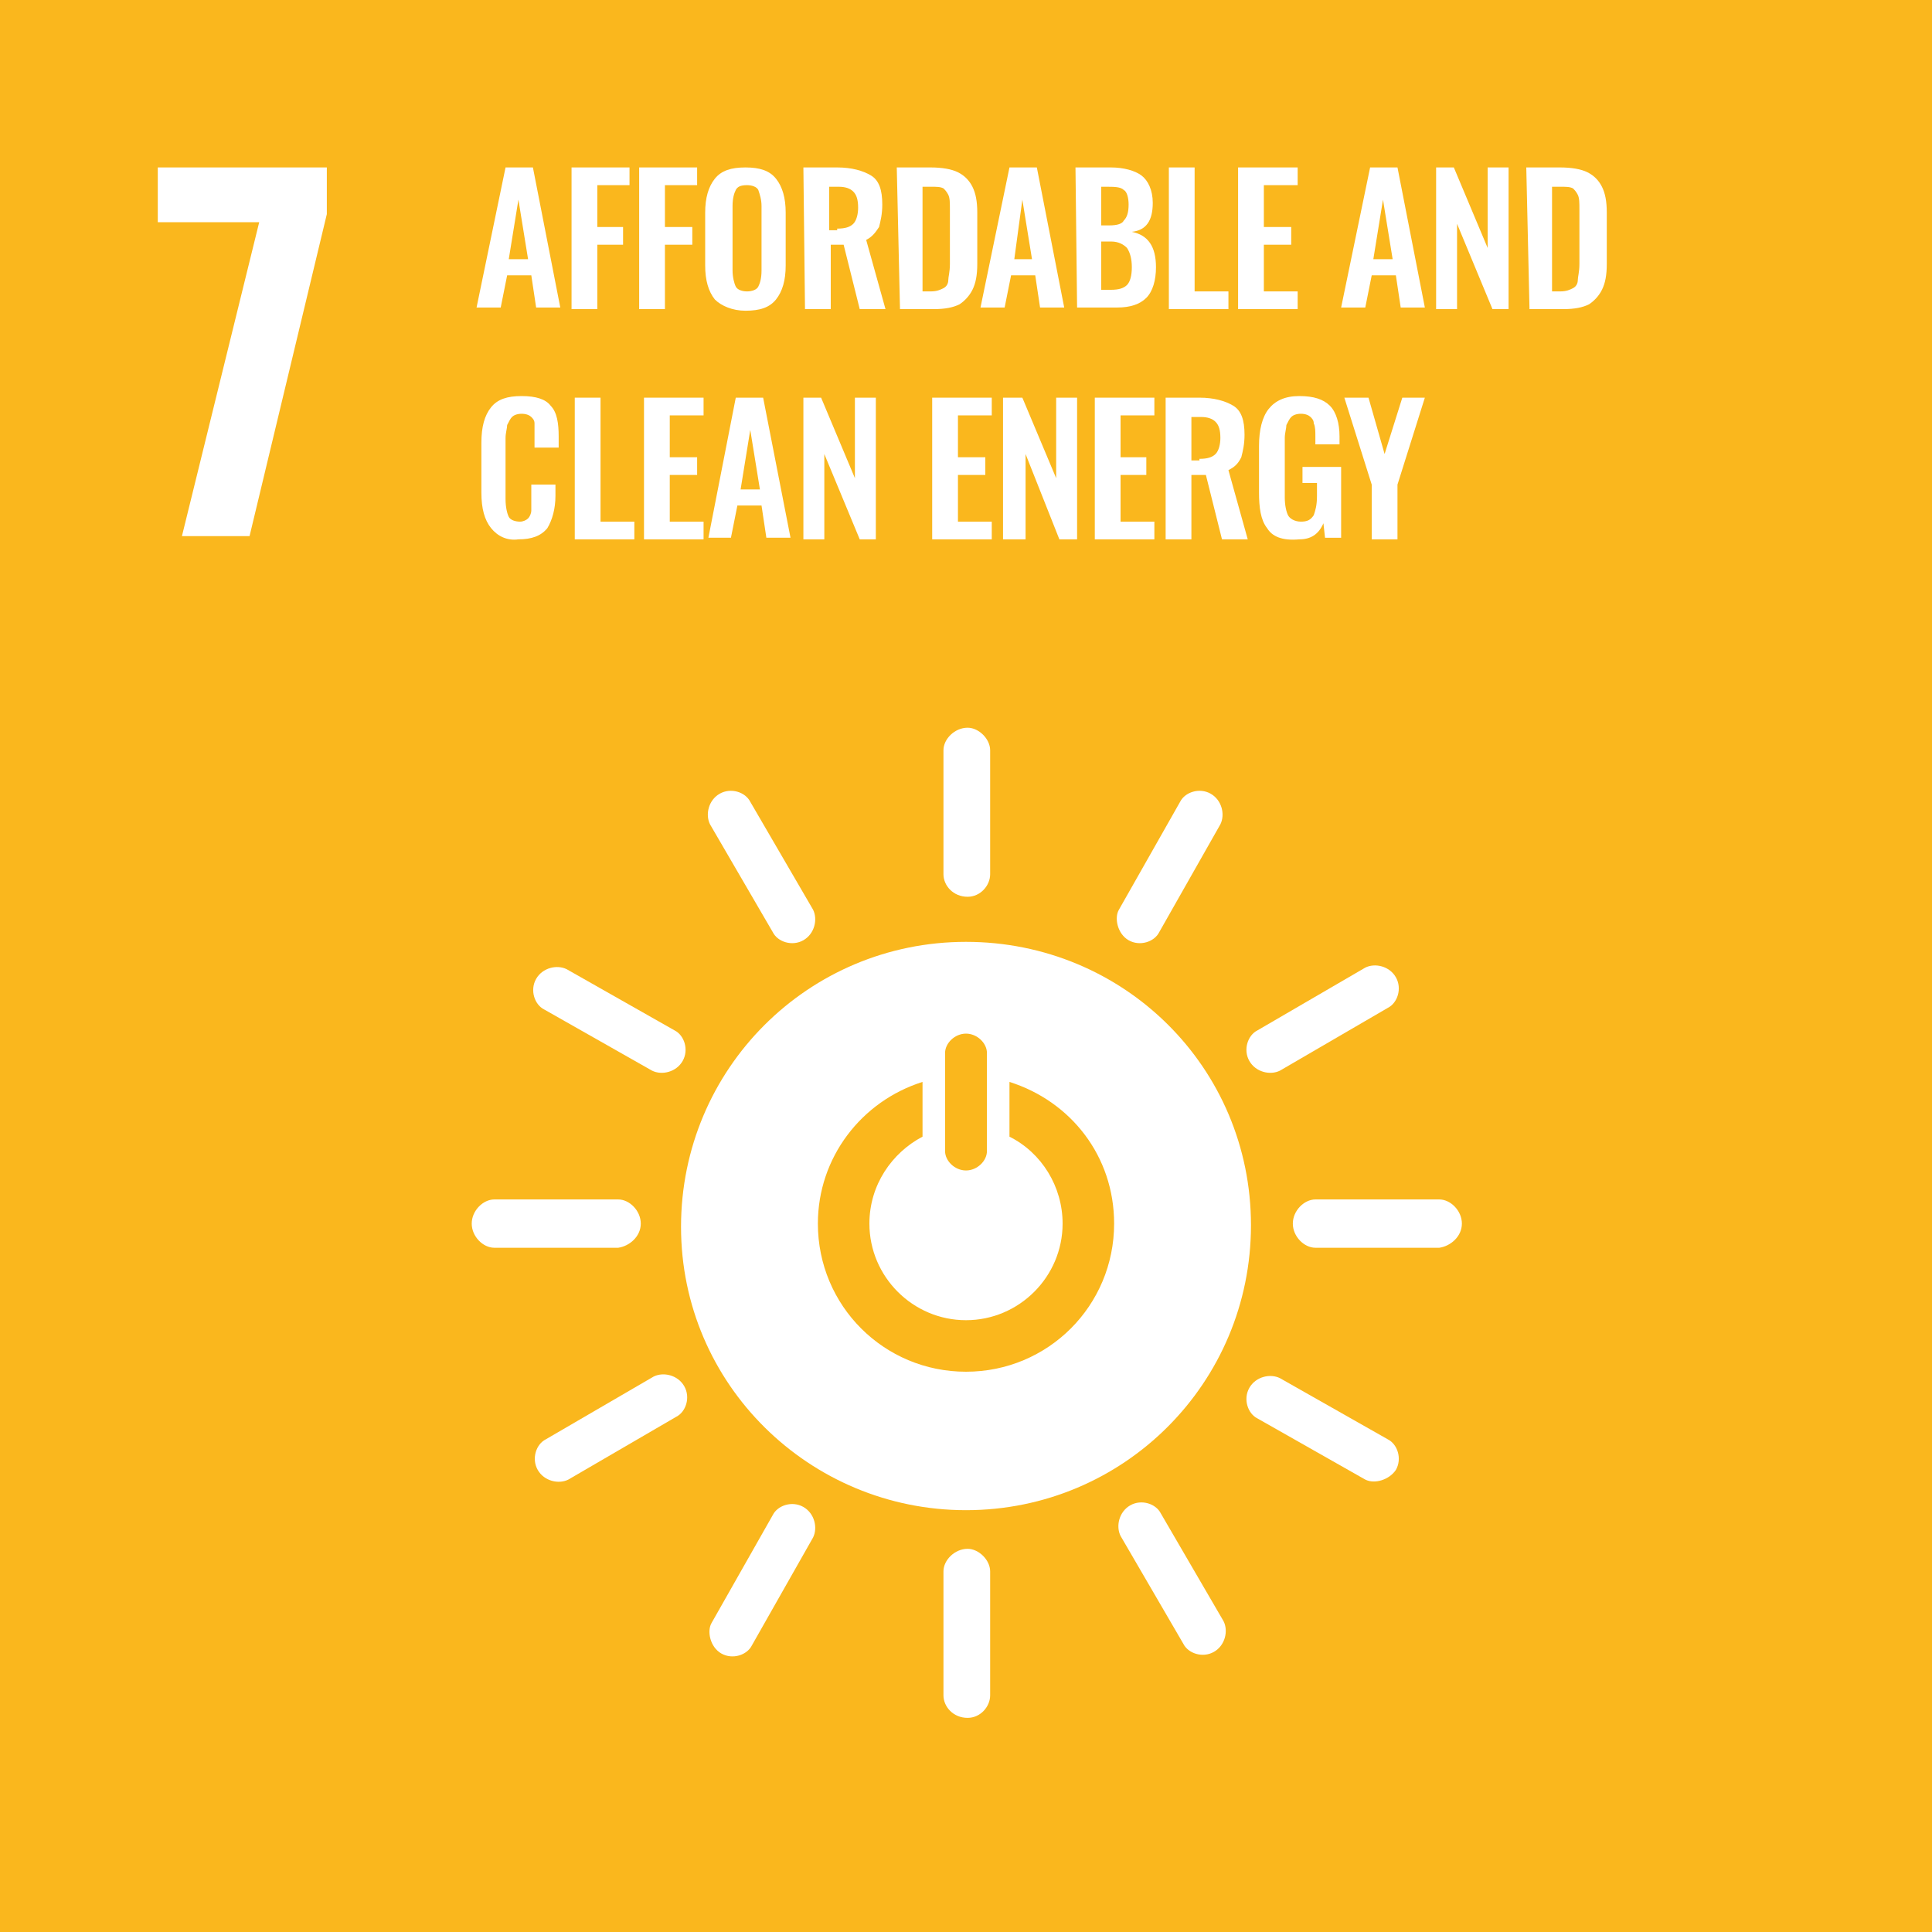
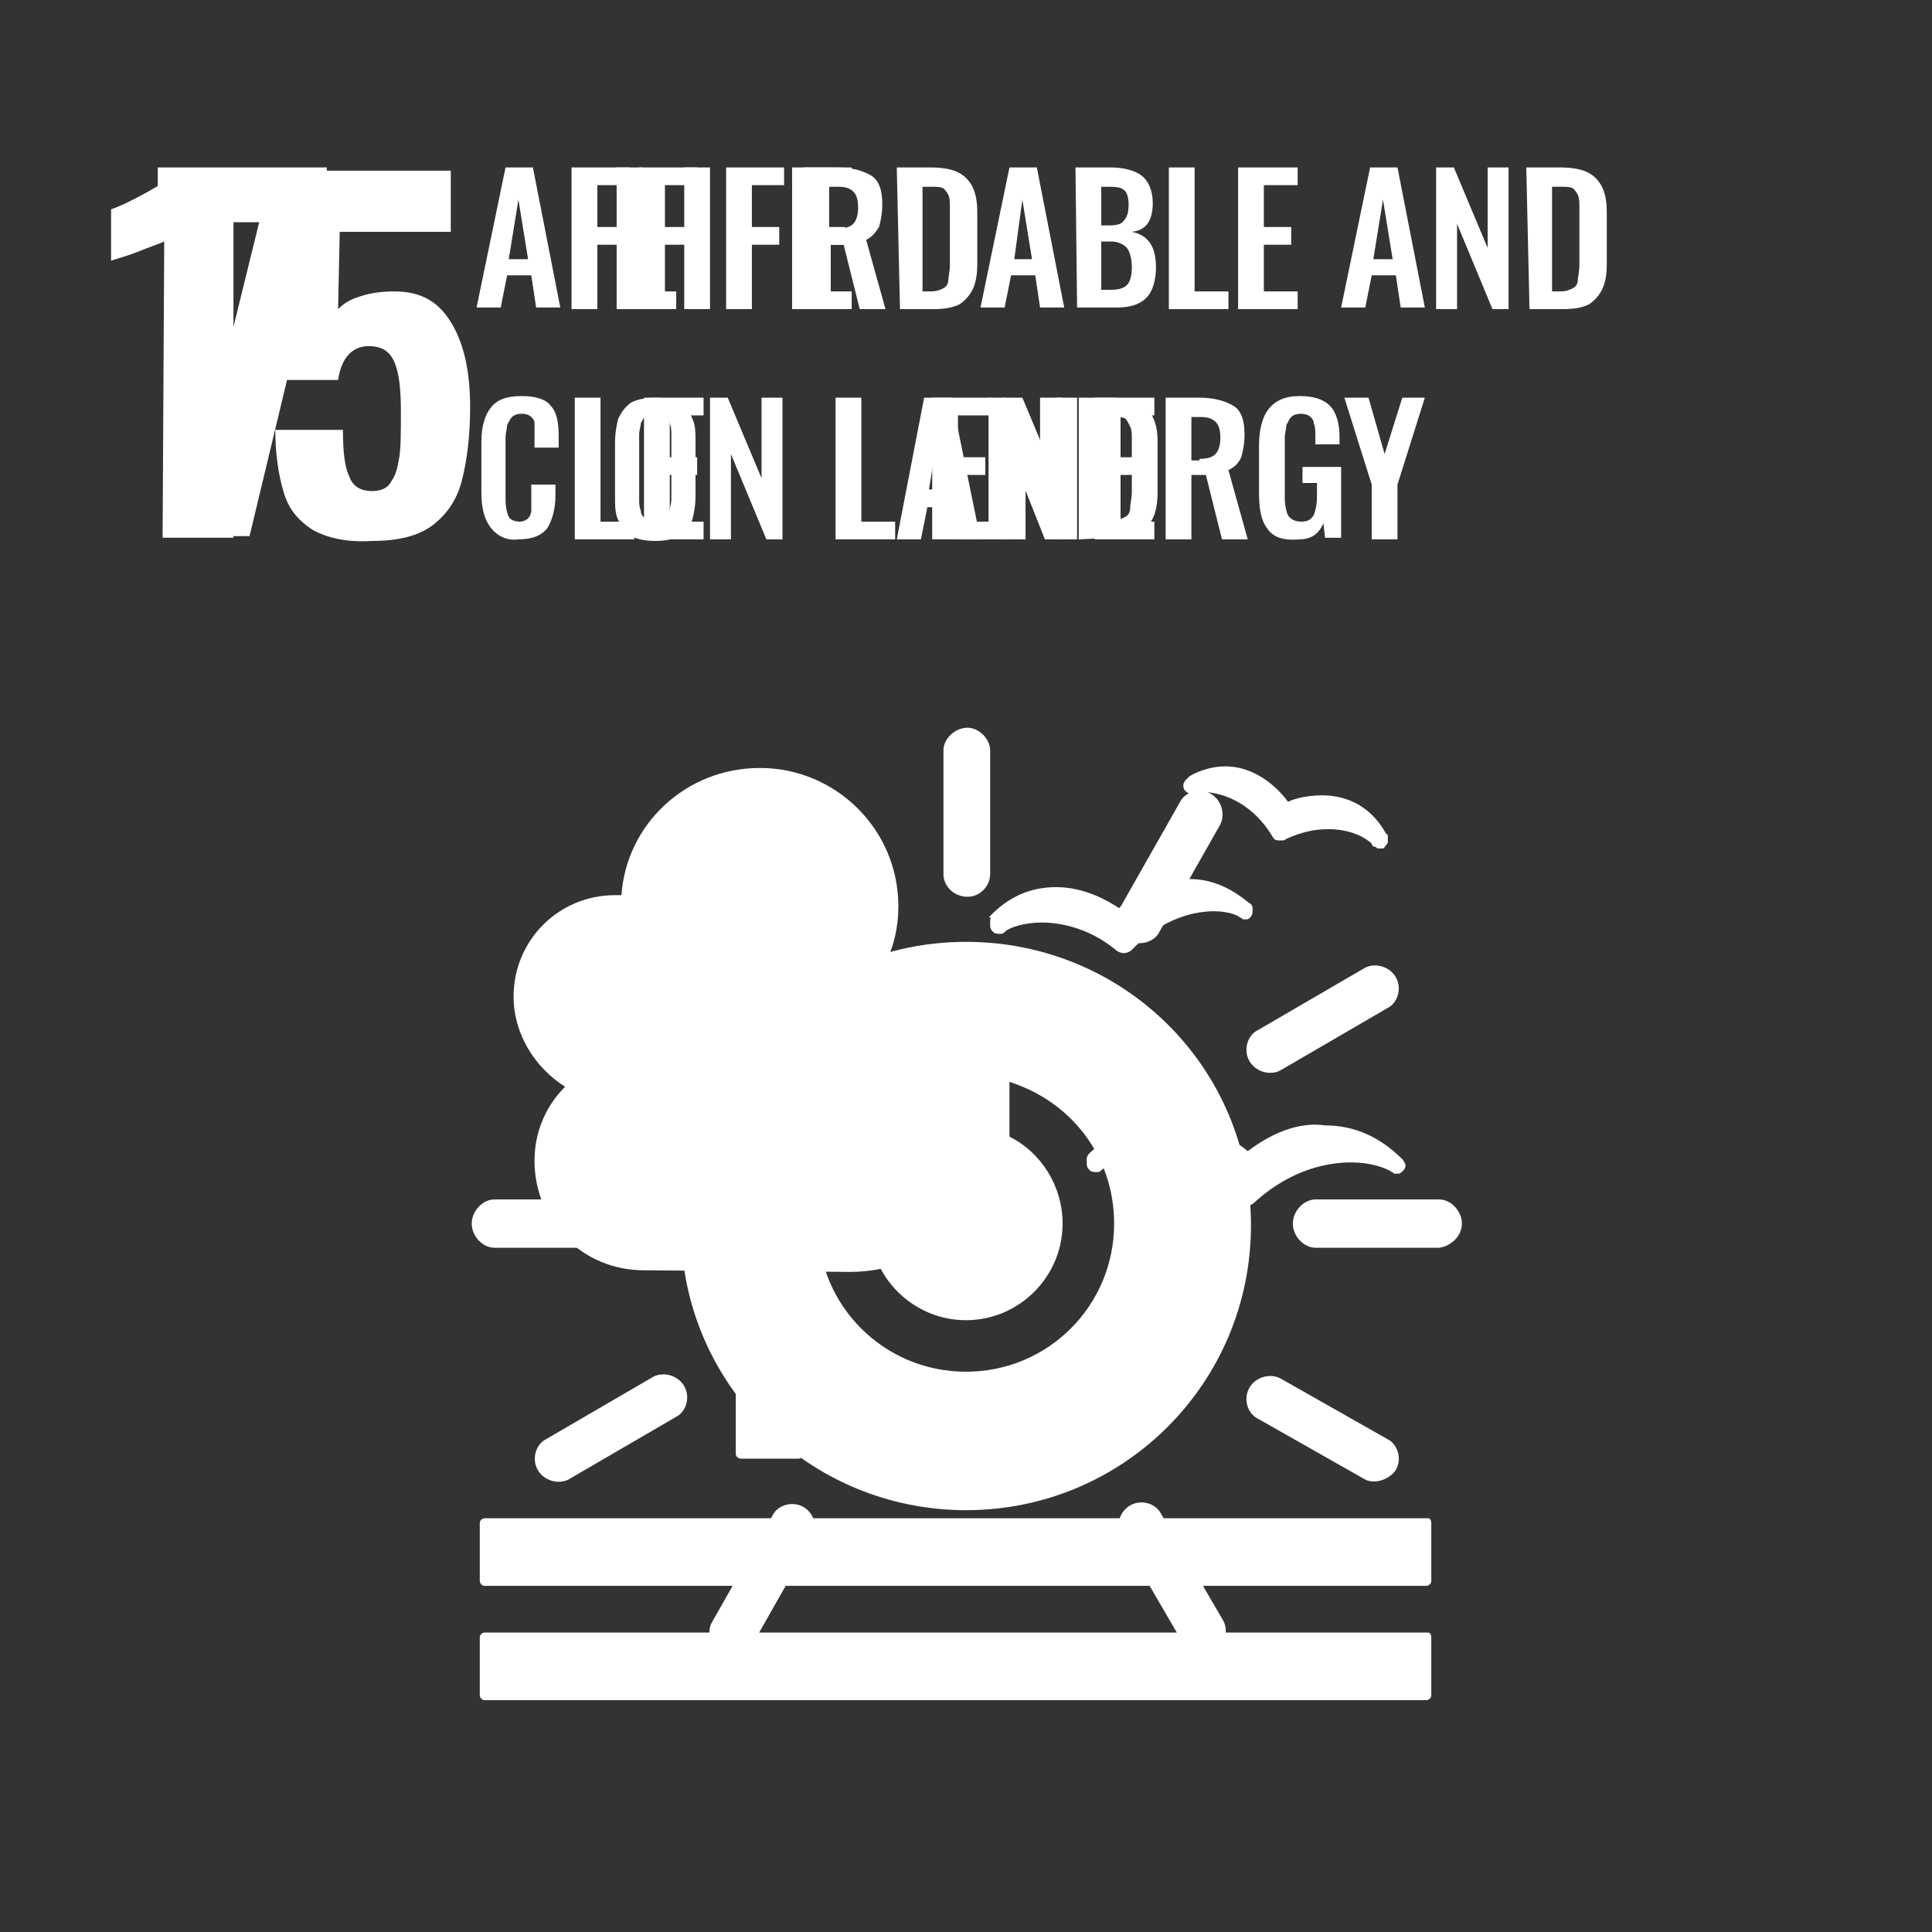
<svg xmlns="http://www.w3.org/2000/svg" version="1.1" id="Ebene_1" x="0px" y="0px" width="120px" height="120px" viewBox="0 0 120 120" style="enable-background:new 0 0 120 120;" xml:space="preserve">
  <rect x="0" y="0" width="120" height="120" fill="#333333" stroke="none" />
  <style type="text/css">
	.st0{fill:#FFFFFF;}
	.st1{fill:#FAB71D;}
</style>
  <g>
    <path class="st0" d="M10.2,15c-0.2,0.1-0.8,0.3-1.8,0.7c-0.8,0.3-1.3,0.4-1.5,0.5V13c0.6-0.2,1.4-0.6,2.3-1.1   c0.9-0.5,1.6-1,1.9-1.4h3.4v22.9h-4.4" />
    <path class="st0" d="M19.4,32.9c-0.9-0.6-1.5-1.3-1.8-2.4c-0.3-1-0.5-2.3-0.5-3.8h4.2c0,1.3,0.1,2.3,0.4,2.9   c0.2,0.6,0.7,0.9,1.4,0.9c0.6,0,1-0.2,1.2-0.6c0.3-0.4,0.4-0.9,0.5-1.5c0.1-0.6,0.1-1.6,0.1-2.8c0-1.4-0.1-2.4-0.4-3.1   c-0.3-0.7-0.8-1-1.6-1c-1,0-1.7,0.7-1.9,2.1h-3.8l0.3-13h10.5v3.8h-6.9L21,19.2c0.3-0.3,0.7-0.6,1.4-0.8c0.6-0.2,1.3-0.3,2.1-0.3   c1.6,0,2.7,0.6,3.5,1.9c0.8,1.3,1.2,3,1.2,5.3c0,1.8-0.2,3.3-0.5,4.5c-0.3,1.2-0.9,2.1-1.8,2.8c-0.9,0.7-2.2,1-3.8,1   C21.5,33.7,20.3,33.4,19.4,32.9" />
    <polyline class="st0" points="38.3,19.2 38.3,10.4 39.9,10.4 39.9,18.1 42,18.1 42,19.2  " />
    <rect x="42.5" y="10.4" class="st0" width="1.6" height="8.8" />
    <polyline class="st0" points="45.1,19.2 45.1,10.4 48.7,10.4 48.7,11.5 46.7,11.5 46.7,14.1 48.4,14.1 48.4,15.2 46.7,15.2    46.7,19.2  " />
    <polyline class="st0" points="49.2,19.2 49.2,10.4 52.9,10.4 52.9,11.5 50.8,11.5 50.8,14.1 52.5,14.1 52.5,15.2 50.8,15.2    50.8,18.1 52.9,18.1 52.9,19.2  " />
    <path class="st0" d="M40.7,33.6c-0.6,0-1.1-0.1-1.5-0.3c-0.4-0.2-0.6-0.6-0.8-1c-0.2-0.4-0.2-0.9-0.2-1.5v-3.3   c0-0.6,0.1-1.1,0.2-1.5c0.2-0.4,0.4-0.7,0.8-1c0.4-0.2,0.9-0.3,1.5-0.3c0.6,0,1.1,0.1,1.5,0.3c0.4,0.2,0.6,0.5,0.8,1   c0.2,0.4,0.2,0.9,0.2,1.5v3.3c0,0.6-0.1,1.1-0.2,1.5c-0.2,0.4-0.4,0.8-0.8,1C41.8,33.5,41.3,33.6,40.7,33.6 M40.7,32.4   c0.3,0,0.5-0.1,0.6-0.2c0.1-0.1,0.2-0.3,0.3-0.5c0-0.2,0.1-0.4,0.1-0.7v-4c0-0.2,0-0.5-0.1-0.7c0-0.2-0.1-0.3-0.3-0.5   c-0.1-0.1-0.3-0.2-0.6-0.2c-0.3,0-0.4,0.1-0.6,0.2c-0.1,0.1-0.2,0.3-0.3,0.5c0,0.2-0.1,0.4-0.1,0.7v4c0,0.2,0,0.5,0.1,0.7   c0,0.2,0.1,0.4,0.3,0.5C40.2,32.3,40.4,32.4,40.7,32.4" />
    <polyline class="st0" points="44.1,33.5 44.1,24.7 45.2,24.7 47.3,29.7 47.3,24.7 48.6,24.7 48.6,33.5 47.6,33.5 45.4,28.2    45.4,33.5  " />
    <polyline class="st0" points="51.9,33.5 51.9,24.7 53.5,24.7 53.5,32.4 55.6,32.4 55.6,33.5  " />
    <path class="st0" d="M55.7,33.5l1.7-8.8h1.7l1.8,8.8h-1.5l-0.3-2h-1.5l-0.4,2 M57.7,30.4h1.2l-0.6-3.7L57.7,30.4z" />
    <polyline class="st0" points="61.4,33.5 61.4,24.7 62.5,24.7 64.6,29.7 64.6,24.7 66,24.7 66,33.5 64.9,33.5 62.8,28.2 62.8,33.5     " />
    <path class="st0" d="M67,33.5v-8.8H69c0.7,0,1.3,0.1,1.7,0.3c0.4,0.2,0.7,0.5,0.9,0.9c0.2,0.4,0.3,0.9,0.3,1.5v3.2   c0,0.6-0.1,1.2-0.3,1.6c-0.2,0.4-0.5,0.7-0.8,0.9c-0.4,0.2-0.9,0.3-1.6,0.3 M68.6,32.3h0.5c0.4,0,0.6-0.1,0.8-0.2   c0.2-0.1,0.3-0.3,0.3-0.6c0-0.2,0.1-0.6,0.1-0.9v-3.3c0-0.3,0-0.6-0.1-0.8c-0.1-0.2-0.2-0.4-0.3-0.5c-0.2-0.1-0.4-0.1-0.8-0.1h-0.5   V32.3z" />
    <path class="st0" d="M49.6,81.2c0.1,0,0.3,0.1,0.3,0.3v8.8c0,0.1-0.1,0.3-0.3,0.3h-3.6c-0.1,0-0.3-0.1-0.3-0.3v-8.8   c0-0.1,0.1-0.3,0.3-0.3" />
    <path class="st0" d="M88.7,94.3H30.1c-0.1,0-0.3,0.1-0.3,0.3v3.6c0,0.1,0.1,0.3,0.3,0.3h58.5c0.1,0,0.3-0.1,0.3-0.3v-3.6   C88.9,94.4,88.8,94.3,88.7,94.3" />
    <path class="st0" d="M88.7,101.4H30.1c-0.1,0-0.3,0.1-0.3,0.3v3.6c0,0.1,0.1,0.3,0.3,0.3h58.5c0.1,0,0.3-0.1,0.3-0.3v-3.6   C88.9,101.5,88.8,101.4,88.7,101.4" />
-     <path class="st0" d="M77.5,71.5c-0.7-0.6-2.7-1.9-5.1-1.9c-1.7,0-3.3,0.7-4.7,2c-0.1,0.1-0.2,0.2-0.2,0.4v0.3   c0,0.2,0.1,0.3,0.2,0.4c0.1,0.1,0.3,0.1,0.4,0.1c0,0,0.1,0,0.1,0c0.1,0,0.2-0.1,0.3-0.2c0.3-0.2,1.1-0.5,2.3-0.5   c1.2,0,3.7,0.3,6,2.5l0.1,0.1c0.1,0.1,0.3,0.2,0.5,0.2c0.2,0,0.4-0.1,0.5-0.2l0,0c2.4-2.2,4.8-2.5,6-2.5c1.2,0,2,0.3,2.4,0.5   c0.1,0.1,0.2,0.1,0.3,0.2c0.1,0,0.2,0,0.3,0c0.2-0.1,0.4-0.3,0.4-0.5V72c0-0.1-0.1-0.3-0.2-0.4c-1.4-1.4-3-2.1-4.8-2.1   C80.2,69.6,78.3,70.9,77.5,71.5" />
+     <path class="st0" d="M77.5,71.5c-0.7-0.6-2.7-1.9-5.1-1.9c-1.7,0-3.3,0.7-4.7,2c-0.1,0.1-0.2,0.2-0.2,0.4v0.3   c0,0.2,0.1,0.3,0.2,0.4c0.1,0.1,0.3,0.1,0.4,0.1c0,0,0.1,0,0.1,0c0.1,0,0.2-0.1,0.3-0.2c0.3-0.2,1.1-0.5,2.3-0.5   c1.2,0,3.7,0.3,6,2.5l0.1,0.1c0.1,0.1,0.3,0.2,0.5,0.2c0.2,0,0.4-0.1,0.5-0.2l0,0c2.4-2.2,4.8-2.5,6-2.5c1.2,0,2,0.3,2.4,0.5   c0.1,0.1,0.2,0.1,0.3,0.2c0.1,0,0.2,0,0.3,0c0.2-0.1,0.4-0.3,0.4-0.5c0-0.1-0.1-0.3-0.2-0.4c-1.4-1.4-3-2.1-4.8-2.1   C80.2,69.6,78.3,70.9,77.5,71.5" />
    <path class="st0" d="M73.9,48.2c-0.1,0.1-0.2,0.2-0.3,0.3l-0.1,0.2c0,0.2,0,0.3,0.1,0.4c0.1,0.1,0.2,0.2,0.4,0.2c0,0,0.1,0,0.1,0   c0.1,0,0.2,0,0.3-0.1c0.1,0,0.2,0,0.4,0c0.3,0,2.6,0.1,4.2,2.7l0,0c0.1,0.2,0.2,0.3,0.4,0.3c0,0,0.1,0,0.2,0c0.1,0,0.2,0,0.3-0.1   l0,0c0.9-0.4,1.7-0.6,2.6-0.6c1.5,0,2.4,0.6,2.7,0.9c0,0.1,0.1,0.2,0.2,0.2c0.1,0,0.1,0.1,0.2,0.1c0,0,0.1,0,0.1,0c0,0,0,0,0.1,0   c0.1,0,0.2,0,0.2-0.1c0.1-0.1,0.2-0.2,0.2-0.3l0-0.2c0,0,0-0.1,0-0.1c0-0.1,0-0.2-0.1-0.2c-1.1-2-2.8-2.4-4-2.4   c-0.9,0-1.7,0.2-2.1,0.4c-0.5-0.7-1.9-2.2-3.9-2.2C75.4,47.6,74.6,47.8,73.9,48.2" />
    <path class="st0" d="M61.5,57.2l0,0.3c0,0.2,0.1,0.3,0.2,0.4c0.1,0.1,0.3,0.1,0.4,0.1c0,0,0.1,0,0.1,0c0.1,0,0.2-0.1,0.3-0.2   c0.3-0.2,1.1-0.5,2.2-0.5c1.1,0,2.9,0.3,4.6,1.7l0,0c0.1,0.1,0.3,0.2,0.5,0.2h0c0.2,0,0.4-0.1,0.5-0.2l0,0c2-2.1,4.1-2.4,5.1-2.4   c0.8,0,1.3,0.2,1.5,0.3c0.1,0.1,0.2,0.1,0.3,0.2c0,0,0.1,0,0.2,0c0,0,0.1,0,0.1,0c0.2-0.1,0.3-0.3,0.3-0.5l0-0.2   c0-0.1-0.1-0.3-0.2-0.3c-1.2-1-2.4-1.5-3.7-1.5c-2.1,0-3.7,1.2-4.4,1.8c-0.6-0.4-2.1-1.3-3.9-1.3c-1.6,0-3,0.6-4.2,1.9   C61.6,56.9,61.5,57.1,61.5,57.2" />
    <path class="st0" d="M31.9,61.9c0-3.5,2.8-6.3,6.3-6.3c0.1,0,0.3,0,0.4,0c0.3-4.4,4-7.9,8.6-7.9c4.7,0,8.6,3.8,8.6,8.6   c0,1.3-0.3,2.6-0.9,3.7c4.3,1,7.5,4.8,7.5,9.4c0,5.3-4.3,9.6-9.6,9.6c-0.4,0-12.8-0.1-12.8-0.1c-3.8,0-6.8-3-6.8-6.8   c0-1.8,0.7-3.4,1.9-4.6C33.2,66.3,31.9,64.2,31.9,61.9" />
  </g>
  <g>
-     <rect y="0" class="st1" width="120" height="120" />
    <polyline class="st0" points="16.1,13.8 9.8,13.8 9.8,10.4 20.3,10.4 20.3,13.3 15.5,33.3 11.3,33.3  " />
    <path class="st0" d="M31.4,10.4h1.7l1.7,8.7h-1.5l-0.3-2h-1.5l-0.4,2h-1.5 M32.8,16.1l-0.6-3.7l-0.6,3.7H32.8z" />
    <polyline class="st0" points="35.5,10.4 39.1,10.4 39.1,11.5 37.1,11.5 37.1,14.1 38.7,14.1 38.7,15.2 37.1,15.2 37.1,19.2    35.5,19.2  " />
    <polyline class="st0" points="39.7,10.4 43.3,10.4 43.3,11.5 41.3,11.5 41.3,14.1 43,14.1 43,15.2 41.3,15.2 41.3,19.2 39.7,19.2     " />
-     <path class="st0" d="M44.4,18.6c-0.4-0.5-0.6-1.2-0.6-2.1v-3.3c0-0.9,0.2-1.6,0.6-2.1c0.4-0.5,1-0.7,1.9-0.7c0.9,0,1.5,0.2,1.9,0.7   c0.4,0.5,0.6,1.2,0.6,2.1v3.3c0,0.9-0.2,1.6-0.6,2.1c-0.4,0.5-1,0.7-1.9,0.7C45.5,19.3,44.8,19,44.4,18.6 M47.1,17.8   c0.1-0.2,0.2-0.5,0.2-1v-4c0-0.4-0.1-0.7-0.2-1c-0.1-0.2-0.4-0.3-0.7-0.3c-0.4,0-0.6,0.1-0.7,0.3c-0.1,0.2-0.2,0.5-0.2,1v4   c0,0.4,0.1,0.8,0.2,1c0.1,0.2,0.4,0.3,0.7,0.3C46.7,18.1,47,18,47.1,17.8" />
    <path class="st0" d="M49.9,10.4H52c0.9,0,1.6,0.2,2.1,0.5c0.5,0.3,0.7,0.9,0.7,1.8c0,0.6-0.1,1-0.2,1.4c-0.2,0.3-0.4,0.6-0.8,0.8   l1.2,4.3h-1.6l-1-4h-0.8v4h-1.6 M52,14.2c0.5,0,0.8-0.1,1-0.3c0.2-0.2,0.3-0.6,0.3-1c0-0.5-0.1-0.8-0.3-1c-0.2-0.2-0.5-0.3-0.9-0.3   h-0.6v2.7H52z" />
    <path class="st0" d="M55.7,10.4h2.1c0.7,0,1.3,0.1,1.7,0.3c0.4,0.2,0.7,0.5,0.9,0.9c0.2,0.4,0.3,0.9,0.3,1.6v3.2   c0,0.7-0.1,1.2-0.3,1.6c-0.2,0.4-0.5,0.7-0.8,0.9c-0.4,0.2-0.9,0.3-1.6,0.3h-2.1 M57.8,18.1c0.4,0,0.6-0.1,0.8-0.2   c0.2-0.1,0.3-0.3,0.3-0.5c0-0.2,0.1-0.5,0.1-1V13c0-0.4,0-0.7-0.1-0.9c-0.1-0.2-0.2-0.3-0.3-0.4c-0.2-0.1-0.4-0.1-0.8-0.1h-0.5v6.5   H57.8z" />
    <path class="st0" d="M62.7,10.4h1.7l1.7,8.7h-1.5l-0.3-2h-1.5l-0.4,2h-1.5 M64.1,16.1l-0.6-3.7L63,16.1H64.1z" />
    <path class="st0" d="M66.8,10.4H69c0.8,0,1.5,0.2,1.9,0.5c0.4,0.3,0.7,0.9,0.7,1.7c0,1.1-0.4,1.7-1.3,1.8c1,0.2,1.5,0.9,1.5,2.2   c0,0.8-0.2,1.5-0.6,1.9c-0.4,0.4-1,0.6-1.8,0.6h-2.5 M68.9,14c0.5,0,0.8-0.1,0.9-0.3c0.2-0.2,0.3-0.5,0.3-1c0-0.4-0.1-0.8-0.3-0.9   c-0.2-0.2-0.6-0.2-1.1-0.2h-0.3V14H68.9z M69,18c0.5,0,0.8-0.1,1-0.3c0.2-0.2,0.3-0.6,0.3-1.1c0-0.5-0.1-0.9-0.3-1.2   c-0.2-0.2-0.5-0.4-1-0.4h-0.6V18H69z" />
    <polyline class="st0" points="72.6,10.4 74.2,10.4 74.2,18.1 76.3,18.1 76.3,19.2 72.6,19.2  " />
    <polyline class="st0" points="76.9,10.4 80.6,10.4 80.6,11.5 78.5,11.5 78.5,14.1 80.2,14.1 80.2,15.2 78.5,15.2 78.5,18.1    80.6,18.1 80.6,19.2 76.9,19.2  " />
    <path class="st0" d="M85.1,10.4h1.7l1.7,8.7H87l-0.3-2h-1.5l-0.4,2h-1.5 M86.5,16.1l-0.6-3.7l-0.6,3.7H86.5z" />
    <polyline class="st0" points="89.2,10.4 90.3,10.4 92.4,15.4 92.4,10.4 93.7,10.4 93.7,19.2 92.7,19.2 90.5,13.9 90.5,19.2    89.2,19.2  " />
    <path class="st0" d="M94.8,10.4h2.1c0.7,0,1.3,0.1,1.7,0.3c0.4,0.2,0.7,0.5,0.9,0.9c0.2,0.4,0.3,0.9,0.3,1.6v3.2   c0,0.7-0.1,1.2-0.3,1.6c-0.2,0.4-0.5,0.7-0.8,0.9c-0.4,0.2-0.9,0.3-1.6,0.3h-2.1 M96.9,18.1c0.4,0,0.6-0.1,0.8-0.2   c0.2-0.1,0.3-0.3,0.3-0.5c0-0.2,0.1-0.5,0.1-1V13c0-0.4,0-0.7-0.1-0.9c-0.1-0.2-0.2-0.3-0.3-0.4c-0.2-0.1-0.4-0.1-0.8-0.1h-0.5v6.5   H96.9z" />
    <path class="st0" d="M30.5,32.8c-0.4-0.5-0.6-1.2-0.6-2.2v-3.1c0-1,0.2-1.7,0.6-2.2c0.4-0.5,1-0.7,1.9-0.7c0.9,0,1.5,0.2,1.8,0.6   c0.4,0.4,0.5,1.1,0.5,1.9v0.7h-1.5v-0.8c0-0.3,0-0.6,0-0.7c0-0.2-0.1-0.3-0.2-0.4c-0.1-0.1-0.3-0.2-0.6-0.2c-0.3,0-0.5,0.1-0.6,0.2   c-0.1,0.1-0.2,0.3-0.3,0.5c0,0.2-0.1,0.5-0.1,0.8V31c0,0.5,0.1,0.9,0.2,1.1c0.1,0.2,0.4,0.3,0.7,0.3c0.2,0,0.4-0.1,0.5-0.2   c0.1-0.1,0.2-0.3,0.2-0.5c0-0.2,0-0.4,0-0.8v-0.8h1.5v0.7c0,0.8-0.2,1.5-0.5,2c-0.4,0.5-1,0.7-1.8,0.7   C31.5,33.6,30.9,33.3,30.5,32.8" />
    <polyline class="st0" points="35.7,24.7 37.3,24.7 37.3,32.4 39.4,32.4 39.4,33.5 35.7,33.5  " />
    <polyline class="st0" points="40,24.7 43.7,24.7 43.7,25.8 41.6,25.8 41.6,28.4 43.3,28.4 43.3,29.5 41.6,29.5 41.6,32.4    43.7,32.4 43.7,33.5 40,33.5  " />
-     <path class="st0" d="M45.7,24.7h1.7l1.7,8.7h-1.5l-0.3-2h-1.5l-0.4,2H44 M47.2,30.4l-0.6-3.7L46,30.4H47.2z" />
-     <polyline class="st0" points="49.9,24.7 51,24.7 53.1,29.7 53.1,24.7 54.4,24.7 54.4,33.5 53.4,33.5 51.2,28.2 51.2,33.5    49.9,33.5  " />
    <polyline class="st0" points="57.9,24.7 61.6,24.7 61.6,25.8 59.5,25.8 59.5,28.4 61.2,28.4 61.2,29.5 59.5,29.5 59.5,32.4    61.6,32.4 61.6,33.5 57.9,33.5  " />
    <polyline class="st0" points="62.3,24.7 63.5,24.7 65.6,29.7 65.6,24.7 66.9,24.7 66.9,33.5 65.8,33.5 63.7,28.2 63.7,33.5    62.3,33.5  " />
    <polyline class="st0" points="68,24.7 71.7,24.7 71.7,25.8 69.6,25.8 69.6,28.4 71.2,28.4 71.2,29.5 69.6,29.5 69.6,32.4    71.7,32.4 71.7,33.5 68,33.5  " />
    <path class="st0" d="M72.4,24.7h2.1c0.9,0,1.6,0.2,2.1,0.5c0.5,0.3,0.7,0.9,0.7,1.8c0,0.6-0.1,1-0.2,1.4c-0.2,0.4-0.4,0.6-0.8,0.8   l1.2,4.3h-1.6l-1-4H74v4h-1.6 M74.5,28.5c0.5,0,0.8-0.1,1-0.3c0.2-0.2,0.3-0.6,0.3-1c0-0.5-0.1-0.8-0.3-1c-0.2-0.2-0.5-0.3-0.9-0.3   H74v2.7H74.5z" />
    <path class="st0" d="M78.7,32.8c-0.4-0.5-0.5-1.3-0.5-2.2v-2.9c0-1,0.2-1.8,0.6-2.3c0.4-0.5,1-0.8,1.9-0.8c0.9,0,1.5,0.2,1.9,0.6   c0.4,0.4,0.6,1.1,0.6,1.9v0.5h-1.5v-0.5c0-0.3,0-0.6-0.1-0.8c0-0.2-0.1-0.3-0.2-0.4c-0.1-0.1-0.3-0.2-0.6-0.2   c-0.3,0-0.5,0.1-0.6,0.2c-0.1,0.1-0.2,0.3-0.3,0.5c0,0.2-0.1,0.5-0.1,0.8v3.7c0,0.5,0.1,0.9,0.2,1.1c0.1,0.2,0.4,0.4,0.8,0.4   c0.4,0,0.6-0.1,0.8-0.4c0.1-0.3,0.2-0.6,0.2-1.2V30h-0.9v-1h2.4v4.4h-1l-0.1-0.9c-0.3,0.7-0.8,1-1.5,1C79.6,33.6,79,33.3,78.7,32.8   " />
    <polyline class="st0" points="85.2,30.1 83.5,24.7 85,24.7 86,28.2 87.1,24.7 88.5,24.7 86.8,30.1 86.8,33.5 85.2,33.5  " />
    <path class="st0" d="M60,58.5c-9.8,0-17.7,7.9-17.7,17.7S50.3,93.8,60,93.8c9.8,0,17.7-7.9,17.7-17.7S69.8,58.5,60,58.5 M58.7,65.4   c0-0.6,0.6-1.2,1.3-1.2c0.7,0,1.3,0.6,1.3,1.2v6.1c0,0.6-0.6,1.2-1.3,1.2c-0.7,0-1.3-0.6-1.3-1.2V65.4z M60,85.2   c-5.1,0-9.2-4.1-9.2-9.2c0-4.1,2.7-7.6,6.5-8.8v3.4c-1.9,1-3.3,3-3.3,5.4c0,3.3,2.7,6,6,6c3.3,0,6-2.7,6-6c0-2.3-1.3-4.4-3.3-5.4   v-3.4c3.8,1.2,6.5,4.6,6.5,8.8C69.2,81.1,65.1,85.2,60,85.2" />
    <path class="st0" d="M39.8,76c0-0.8-0.7-1.5-1.4-1.5h-7.7c-0.7,0-1.4,0.7-1.4,1.5s0.7,1.5,1.4,1.5h7.7C39.1,77.4,39.8,76.8,39.8,76   " />
    <path class="st0" d="M90.8,76c0-0.8-0.7-1.5-1.4-1.5h-7.7c-0.7,0-1.4,0.7-1.4,1.5s0.7,1.5,1.4,1.5h7.7C90.1,77.4,90.8,76.8,90.8,76   " />
-     <path class="st0" d="M60.1,106.7c0.8,0,1.4-0.7,1.4-1.4v-7.7c0-0.7-0.7-1.4-1.4-1.4c-0.8,0-1.5,0.7-1.5,1.4v7.7   C58.6,106,59.2,106.7,60.1,106.7" />
    <path class="st0" d="M86.7,91.3c0.4-0.7,0.1-1.6-0.5-1.9l-6.7-3.8c-0.6-0.3-1.5-0.1-1.9,0.6c-0.4,0.7-0.1,1.6,0.5,1.9l6.7,3.8   C85.4,92.2,86.3,91.9,86.7,91.3" />
    <path class="st0" d="M44.8,102.7c0.7,0.4,1.6,0.1,1.9-0.5l3.8-6.7c0.3-0.6,0.1-1.5-0.6-1.9c-0.7-0.4-1.6-0.1-1.9,0.5l-3.8,6.7   C43.9,101.3,44.1,102.3,44.8,102.7" />
    <path class="st0" d="M75.4,102.6c0.7-0.4,0.9-1.3,0.6-1.9L72.1,94c-0.3-0.6-1.2-0.9-1.9-0.5c-0.7,0.4-0.9,1.3-0.6,1.9l3.9,6.7   C73.8,102.7,74.7,103,75.4,102.6" />
    <path class="st0" d="M33.4,91.3c0.4,0.7,1.3,0.9,1.9,0.6L42,88c0.6-0.3,0.9-1.2,0.5-1.9c-0.4-0.7-1.3-0.9-1.9-0.6l-6.7,3.9   C33.3,89.7,33,90.6,33.4,91.3" />
    <path class="st0" d="M60.1,55.7c0.8,0,1.4-0.7,1.4-1.4v-7.7c0-0.7-0.7-1.4-1.4-1.4c-0.8,0-1.5,0.7-1.5,1.4v7.7   C58.6,55,59.2,55.7,60.1,55.7" />
    <path class="st0" d="M42.4,65.9c0.4-0.7,0.1-1.6-0.5-1.9l-6.7-3.8c-0.6-0.3-1.5-0.1-1.9,0.6c-0.4,0.7-0.1,1.6,0.5,1.9l6.7,3.8   C41.1,66.8,42,66.6,42.4,65.9" />
    <path class="st0" d="M70.1,58.4c0.7,0.4,1.6,0.1,1.9-0.5l3.8-6.7c0.3-0.6,0.1-1.5-0.6-1.9c-0.7-0.4-1.6-0.1-1.9,0.5l-3.8,6.7   C69.2,57,69.4,58,70.1,58.4" />
    <path class="st0" d="M49.9,58.4c0.7-0.4,0.9-1.3,0.6-1.9l-3.9-6.7c-0.3-0.6-1.2-0.9-1.9-0.5c-0.7,0.4-0.9,1.3-0.6,1.9l3.9,6.7   C48.3,58.5,49.2,58.8,49.9,58.4" />
    <path class="st0" d="M77.6,65.9c0.4,0.7,1.3,0.9,1.9,0.6l6.7-3.9c0.6-0.3,0.9-1.2,0.5-1.9c-0.4-0.7-1.3-0.9-1.9-0.6l-6.7,3.9   C77.5,64.3,77.2,65.2,77.6,65.9" />
  </g>
</svg>